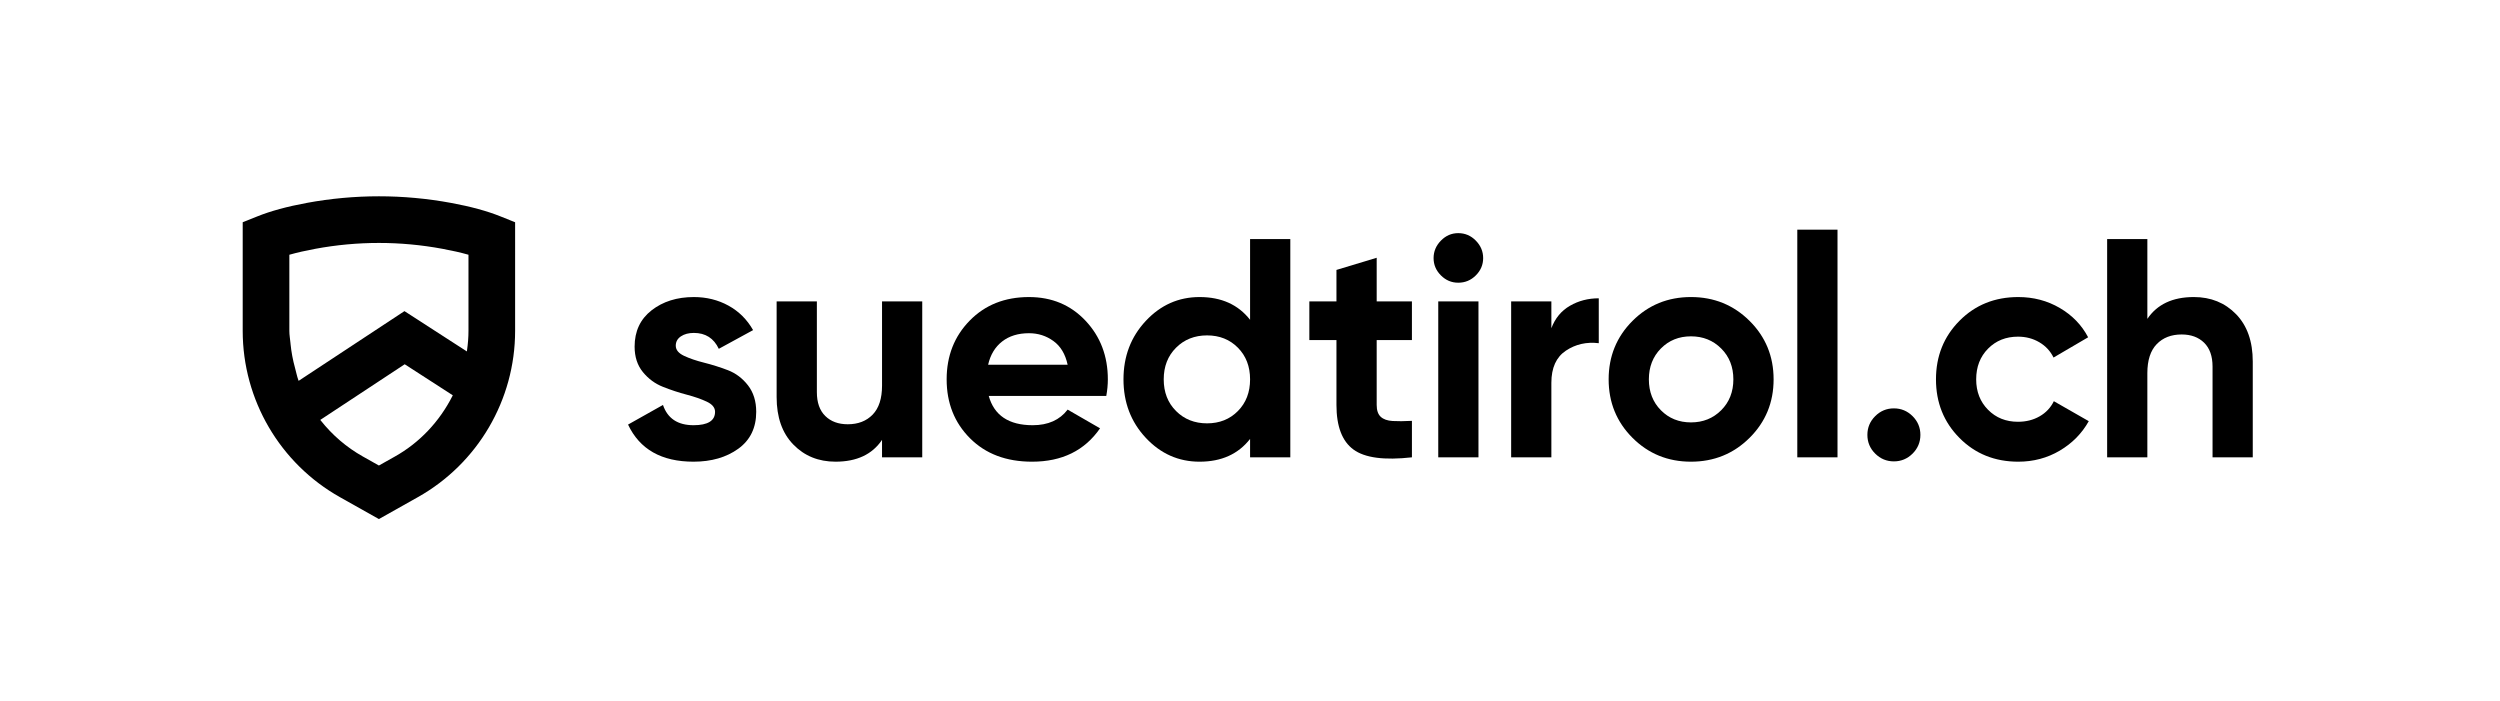
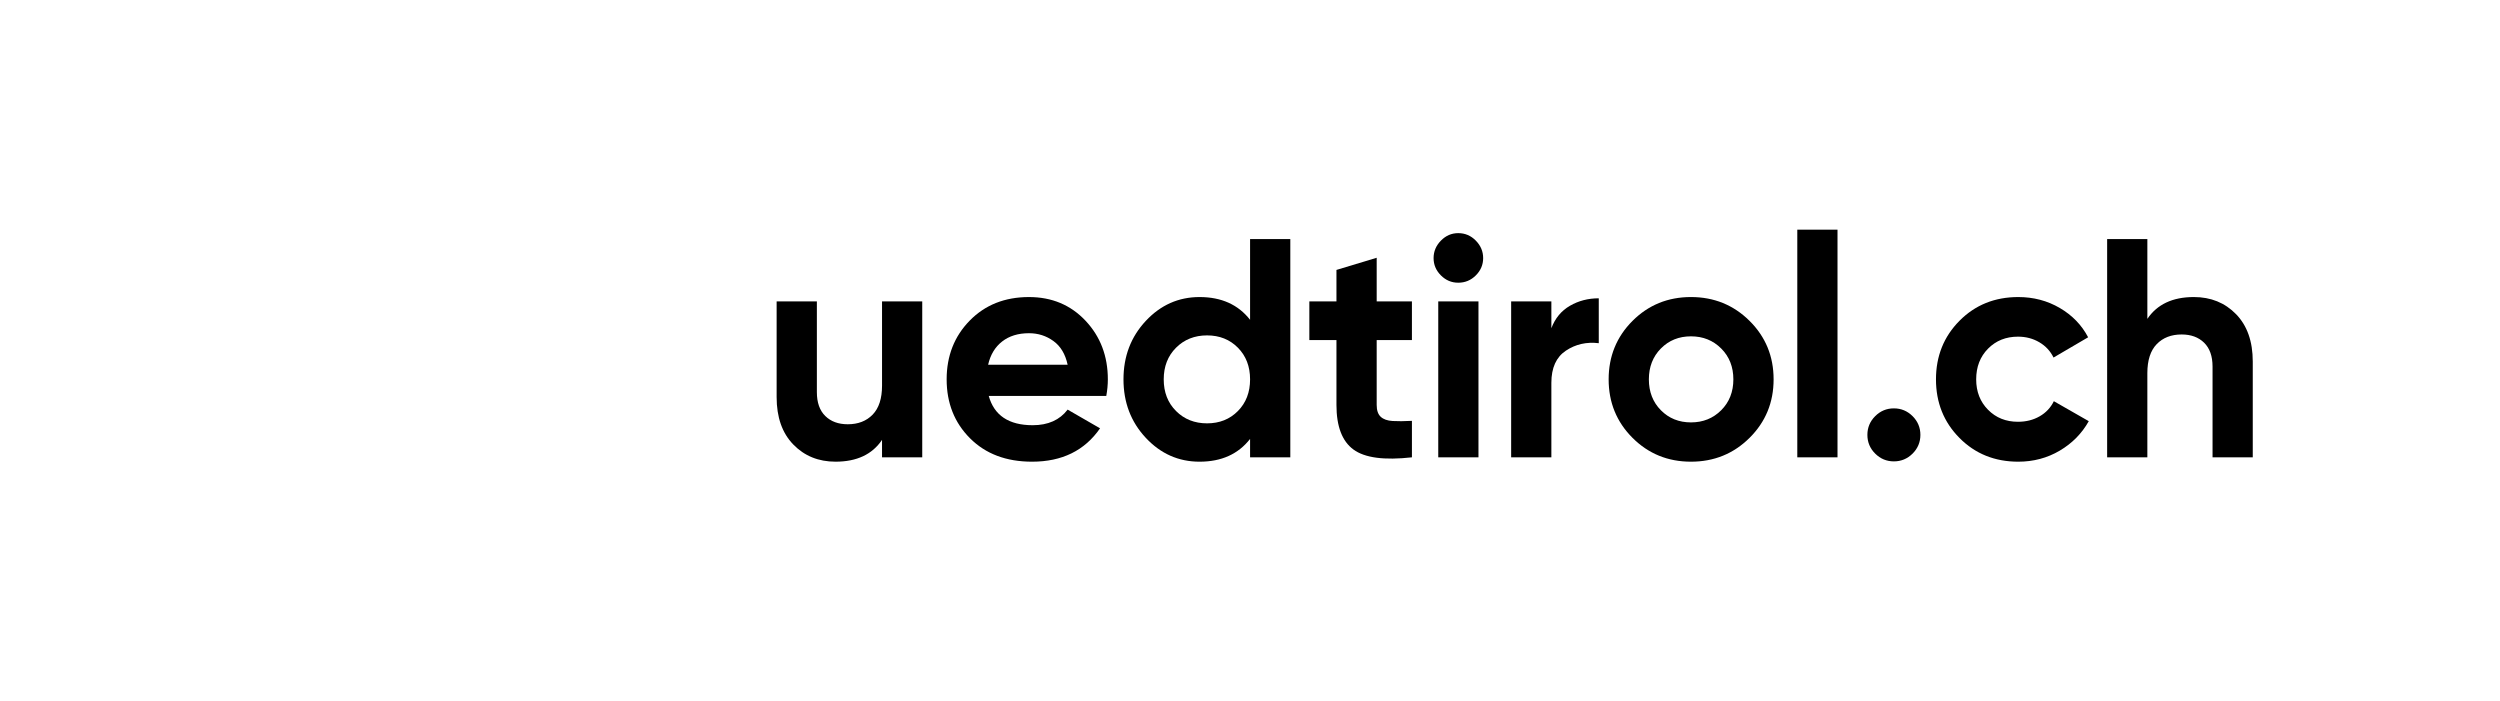
<svg xmlns="http://www.w3.org/2000/svg" version="1.1" id="Ebene_1" x="0px" y="0px" viewBox="0 0 374.367 105" style="enable-background:new 0 0 374.367 105;" xml:space="preserve">
  <style type="text/css">
	.st0{fill:none;}
	.st1{fill:#CD202C;}
	.st2{fill:#FFFFFF;}
	.st3{fill:#111111;}
	.st4{fill:#878787;}
	.st5{fill:#0069FF;}
	.st6{fill:#FDBA01;}
	.st7{fill:#282828;}
</style>
  <g>
-     <path d="M101.194,51.765c0,0.626,0.412,1.129,1.236,1.519c0.827,0.39,1.83,0.733,3.013,1.028c1.182,0.296,2.365,0.67,3.55,1.12   c1.182,0.453,2.186,1.208,3.009,2.264c0.824,1.06,1.239,2.381,1.239,3.969c0,2.399-0.896,4.242-2.686,5.535   c-1.789,1.289-4.025,1.937-6.701,1.937c-4.792,0-8.063-1.852-9.805-5.557l5.23-2.94c0.686,2.022,2.211,3.035,4.576,3.035   c2.148,0,3.223-0.67,3.223-2.009c0-0.623-0.415-1.126-1.239-1.516c-0.824-0.39-1.827-0.739-3.009-1.05   c-1.186-0.311-2.368-0.701-3.55-1.17c-1.182-0.465-2.186-1.204-3.013-2.217c-0.824-1.009-1.236-2.28-1.236-3.805   c0-2.302,0.849-4.116,2.544-5.44c1.698-1.321,3.805-1.984,6.327-1.984c1.899,0,3.626,0.428,5.182,1.283   c1.557,0.858,2.786,2.079,3.689,3.667l-5.135,2.802c-0.748-1.588-1.994-2.381-3.736-2.381c-0.777,0-1.425,0.17-1.937,0.513   S101.194,51.174,101.194,51.765z" />
    <path d="M132.081,45.136h6.022v23.346h-6.022v-2.613c-1.465,2.176-3.783,3.267-6.956,3.267c-2.553,0-4.664-0.855-6.327-2.569   c-1.667-1.711-2.5-4.076-2.5-7.098V45.136h6.025v13.588c0,1.557,0.418,2.745,1.261,3.572c0.84,0.824,1.959,1.236,3.362,1.236   c1.553,0,2.799-0.481,3.733-1.447c0.934-0.965,1.403-2.412,1.403-4.343V45.136z" />
    <path d="M148.059,59.284c0.811,2.925,3.006,4.39,6.585,4.39c2.302,0,4.047-0.78,5.23-2.336l4.855,2.802   c-2.302,3.33-5.695,4.997-10.179,4.997c-3.859,0-6.956-1.167-9.289-3.503c-2.337-2.333-3.503-5.277-3.503-8.824   c0-3.516,1.151-6.45,3.456-8.802c2.302-2.349,5.258-3.525,8.871-3.525c3.425,0,6.248,1.182,8.475,3.55   c2.223,2.365,3.337,5.292,3.337,8.777c0,0.78-0.075,1.604-0.233,2.475H148.059z M147.968,54.615h11.906   c-0.343-1.588-1.05-2.77-2.126-3.547c-1.072-0.78-2.296-1.17-3.664-1.17c-1.62,0-2.959,0.415-4.016,1.239   C149.009,51.96,148.311,53.121,147.968,54.615z" />
    <path d="M187.195,35.797h6.025v32.686h-6.025v-2.755c-1.774,2.274-4.296,3.409-7.563,3.409c-3.145,0-5.83-1.192-8.054-3.572   c-2.226-2.381-3.34-5.299-3.34-8.755s1.113-6.374,3.34-8.755c2.223-2.381,4.909-3.572,8.054-3.572c3.267,0,5.789,1.138,7.563,3.409   V35.797z M176.107,61.549c1.23,1.23,2.777,1.846,4.645,1.846c1.868,0,3.409-0.616,4.623-1.846c1.214-1.23,1.821-2.808,1.821-4.739   s-0.607-3.509-1.821-4.739c-1.214-1.23-2.755-1.846-4.623-1.846c-1.868,0-3.415,0.616-4.645,1.846   c-1.23,1.23-1.843,2.808-1.843,4.739S174.877,60.319,176.107,61.549z" />
    <path d="M211.431,50.926h-5.277v9.714c0,0.808,0.201,1.399,0.607,1.774c0.403,0.374,0.994,0.582,1.774,0.629   c0.777,0.047,1.742,0.041,2.896-0.022v5.462c-4.142,0.465-7.06,0.079-8.755-1.167c-1.698-1.245-2.547-3.472-2.547-6.676v-9.714   h-4.06v-5.789h4.06v-4.717l6.025-1.821v6.538h5.277V50.926z" />
    <path d="M218.362,42.335c-0.997,0-1.859-0.365-2.591-1.097c-0.73-0.73-1.097-1.594-1.097-2.591c0-0.997,0.368-1.868,1.097-2.613   c0.733-0.748,1.594-1.123,2.591-1.123c1.028,0,1.909,0.374,2.638,1.123c0.733,0.745,1.098,1.616,1.098,2.613   c0,0.997-0.365,1.862-1.098,2.591C220.271,41.97,219.39,42.335,218.362,42.335z M215.374,68.483V45.136h6.022v23.346H215.374z" />
    <path d="M232.312,49.152c0.563-1.494,1.487-2.616,2.78-3.362c1.292-0.748,2.73-1.12,4.318-1.12v6.723   c-1.836-0.22-3.478,0.154-4.925,1.12c-1.447,0.965-2.173,2.569-2.173,4.808v11.16h-6.022V45.136h6.022V49.152z" />
    <path d="M261.994,65.564c-2.396,2.381-5.321,3.572-8.777,3.572c-3.456,0-6.374-1.192-8.755-3.572   c-2.381-2.381-3.572-5.299-3.572-8.755s1.192-6.374,3.572-8.755c2.381-2.381,5.299-3.572,8.755-3.572   c3.456,0,6.381,1.192,8.777,3.572c2.396,2.381,3.598,5.299,3.598,8.755S264.39,63.184,261.994,65.564z M248.711,61.432   c1.198,1.214,2.701,1.821,4.506,1.821c1.805,0,3.314-0.607,4.528-1.821c1.214-1.214,1.821-2.755,1.821-4.623   s-0.607-3.409-1.821-4.623c-1.214-1.214-2.723-1.821-4.528-1.821c-1.805,0-3.308,0.607-4.506,1.821s-1.799,2.755-1.799,4.623   S247.513,60.218,248.711,61.432z" />
    <path d="M269.139,68.483V34.397h6.022v34.085H269.139z" />
    <path d="M286.406,67.923c-0.78,0.777-1.714,1.167-2.802,1.167c-1.091,0-2.025-0.39-2.802-1.167   c-0.78-0.777-1.167-1.711-1.167-2.802c0-1.088,0.387-2.022,1.167-2.802c0.777-0.777,1.711-1.167,2.802-1.167   c1.088,0,2.022,0.39,2.802,1.167c0.777,0.78,1.167,1.714,1.167,2.802C287.573,66.212,287.183,67.146,286.406,67.923z" />
    <path d="M302.233,69.137c-3.519,0-6.453-1.182-8.802-3.55c-2.349-2.365-3.525-5.289-3.525-8.777c0-3.484,1.176-6.412,3.525-8.777   c2.349-2.368,5.283-3.55,8.802-3.55c2.27,0,4.343,0.544,6.211,1.635c1.868,1.088,3.283,2.553,4.248,4.39l-5.182,3.035   c-0.469-0.965-1.176-1.73-2.126-2.289c-0.95-0.56-2.016-0.84-3.198-0.84c-1.805,0-3.299,0.601-4.481,1.796   c-1.186,1.201-1.777,2.733-1.777,4.601c0,1.836,0.591,3.355,1.777,4.553c1.182,1.198,2.676,1.796,4.481,1.796   c1.214,0,2.296-0.27,3.245-0.818c0.95-0.544,1.657-1.299,2.126-2.264l5.23,2.991c-1.028,1.836-2.475,3.308-4.343,4.412   C306.576,68.583,304.504,69.137,302.233,69.137z" />
    <path d="M328.52,44.482c2.55,0,4.66,0.855,6.327,2.569c1.664,1.711,2.497,4.079,2.497,7.098v14.333h-6.022V54.894   c0-1.557-0.421-2.745-1.261-3.572c-0.843-0.824-1.962-1.236-3.362-1.236c-1.557,0-2.802,0.481-3.736,1.447   s-1.403,2.412-1.403,4.343v12.607h-6.022V35.797h6.022V47.75C323.026,45.574,325.344,44.482,328.52,44.482z" />
  </g>
-   <path d="M67.54,30.385c-7.157-1.321-14.431-1.321-21.601,0c-2.934,0.541-5.428,1.22-7.406,2.019l-2.189,0.877v16.274  c0,10.315,5.582,19.855,14.572,24.9l5.824,3.274l5.821-3.274c8.991-5.044,14.576-14.585,14.576-24.9V33.281l-2.189-0.877  C72.968,31.605,70.477,30.925,67.54,30.385z M67.773,59.259c-1.965,3.887-4.95,7.035-8.632,9.101l-2.399,1.349L56.7,69.687  l-2.362-1.327c-2.44-1.371-4.566-3.192-6.324-5.412l-0.053-0.069l0.072-0.047l12.572-8.286l0.044,0.028l7.154,4.62L67.773,59.259z   M70.153,49.555c0,0.918-0.072,1.881-0.223,2.947l-0.016,0.123l-0.107-0.066l-9.242-5.969l-15.846,10.44l-0.035-0.094  c-0.218-0.594-0.326-1.191-0.491-1.788c-0.003-0.009-0.005-0.018-0.007-0.027c-0.334-1.207-0.559-2.41-0.677-3.615  c-0.004-0.037-0.007-0.074-0.01-0.112c-0.056-0.613-0.17-1.229-0.17-1.838V38.149l0.06-0.019c1.104-0.311,2.387-0.604,3.814-0.868  c6.333-1.176,12.745-1.176,19.072,0c1.418,0.261,2.704,0.553,3.818,0.868l0.06,0.019V49.555z" />
</svg>